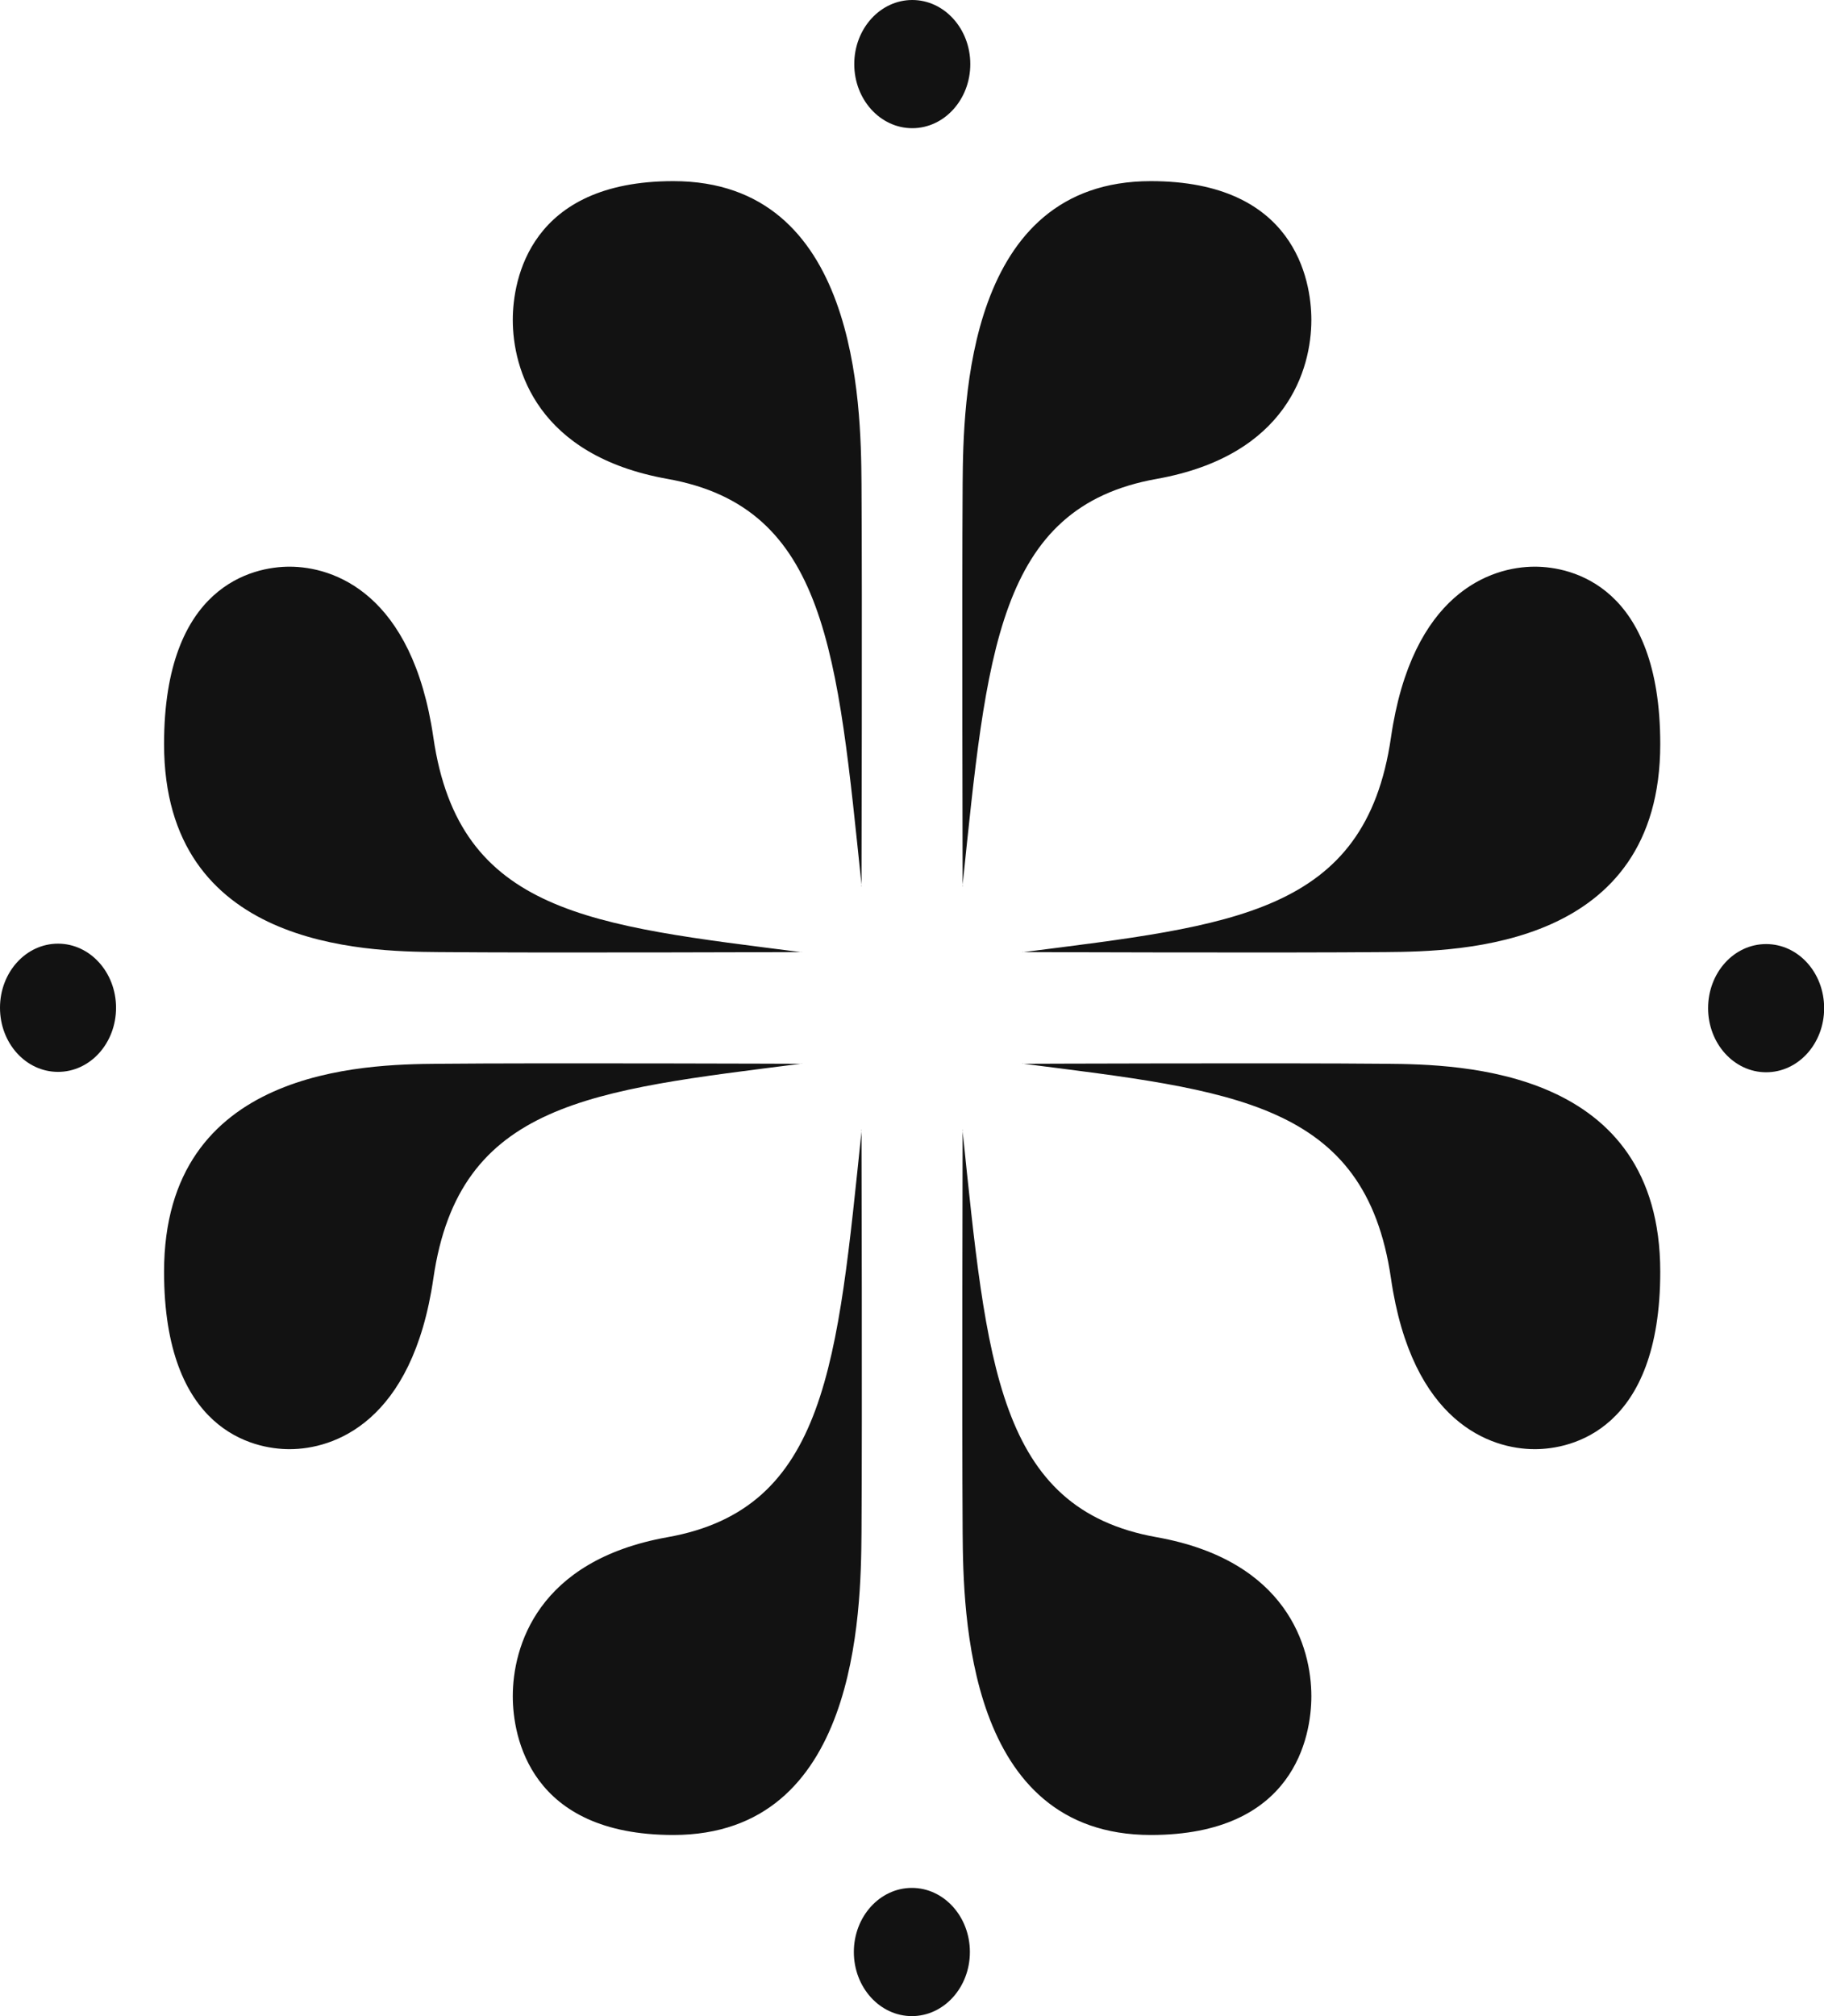
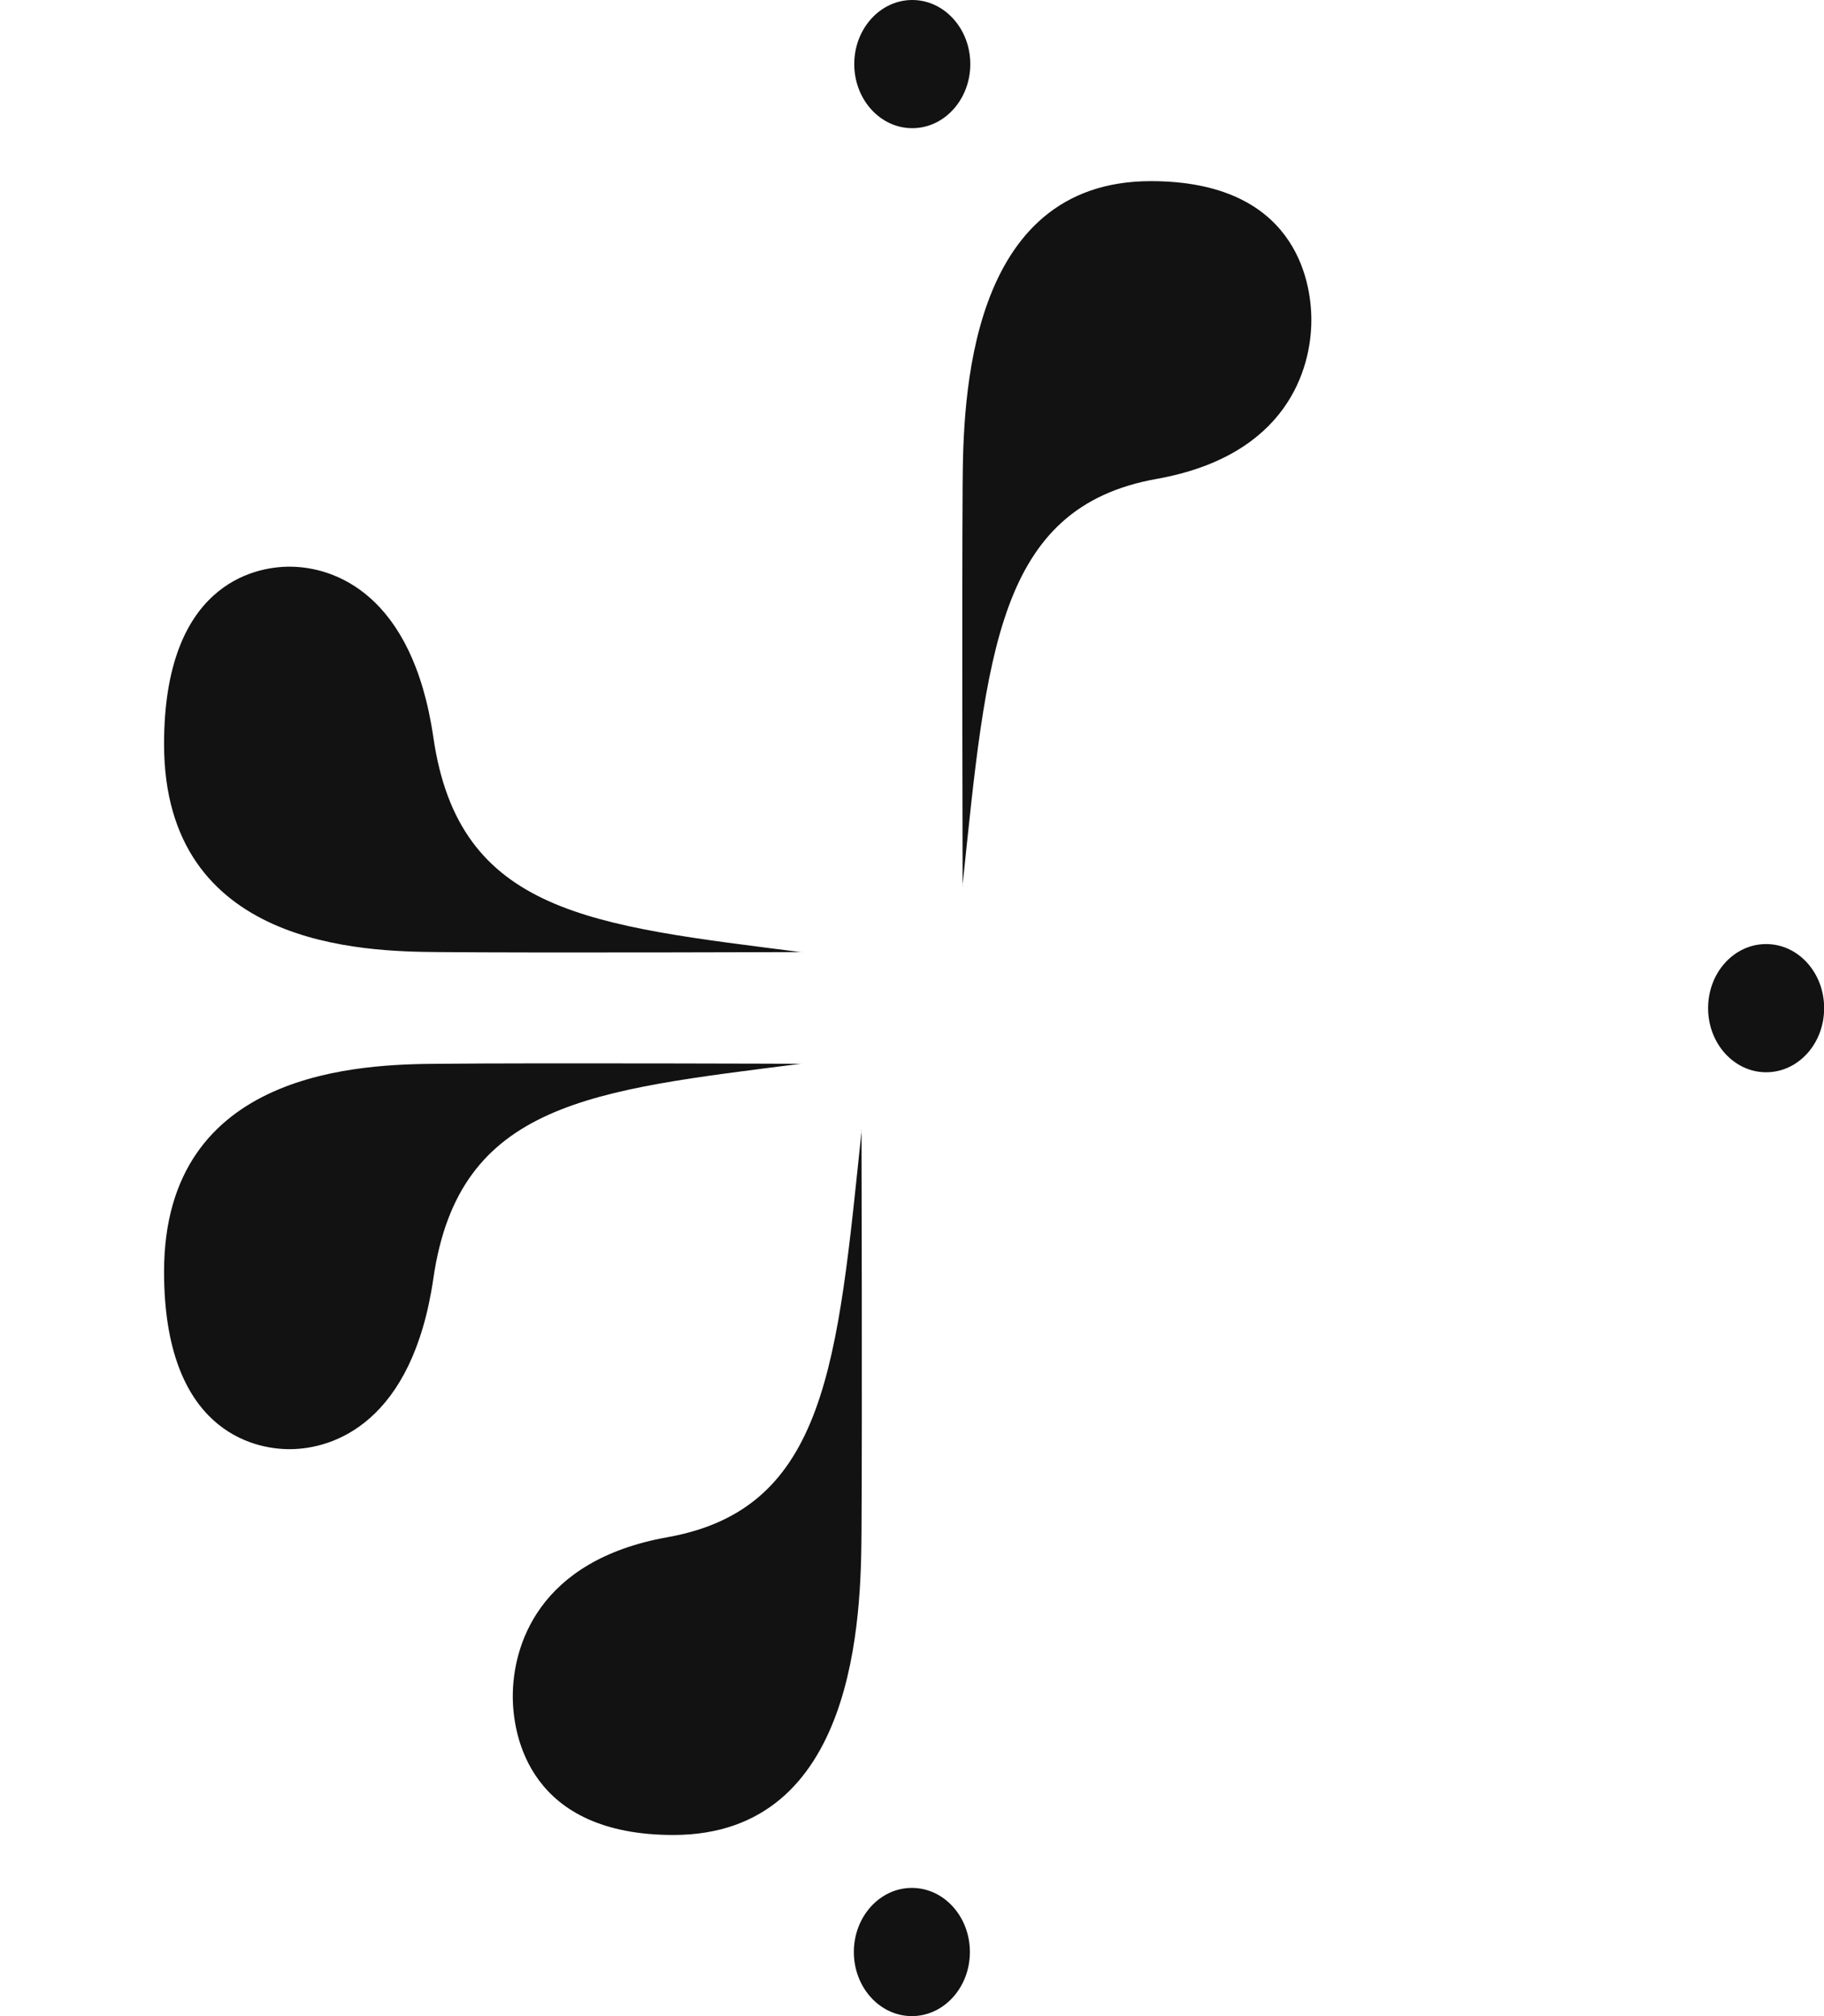
<svg xmlns="http://www.w3.org/2000/svg" width="76" height="84" viewBox="0 0 76 84" fill="none">
  <g opacity="1">
    <path d="M38.011 5.341C39.346 5.341 40.429 4.146 40.429 2.671C40.429 1.196 39.346 0 38.011 0C36.676 0 35.594 1.196 35.594 2.671C35.594 4.146 36.676 5.341 38.011 5.341Z" fill="#121212" />
    <path d="M40.11 36.933C40.11 36.933 40.078 24.927 40.11 20.157C40.135 16.76 40.282 7.547 47.951 7.547C53.929 7.547 54.64 11.647 54.64 13.329C54.64 15.363 53.635 18.981 48.196 19.953C41.539 21.137 41.115 27.238 40.102 36.933H40.11Z" fill="#121212" />
-     <path d="M35.896 36.933C35.896 36.933 35.928 24.927 35.896 20.157C35.871 16.76 35.724 7.547 28.055 7.547C22.077 7.547 21.366 11.647 21.366 13.329C21.366 15.363 22.371 18.981 27.81 19.953C34.467 21.137 34.891 27.238 35.904 36.933H35.896Z" fill="#121212" />
    <path d="M37.995 84C39.33 84 40.412 82.804 40.412 81.329C40.412 79.854 39.33 78.658 37.995 78.658C36.66 78.658 35.577 79.854 35.577 81.329C35.577 82.804 36.66 84 37.995 84Z" fill="#121212" />
    <path d="M35.896 47.067C35.896 47.067 35.928 59.073 35.896 63.843C35.871 67.241 35.724 76.453 28.055 76.453C22.077 76.453 21.366 72.353 21.366 70.671C21.366 68.637 22.371 65.019 27.81 64.047C34.467 62.863 34.891 56.762 35.904 47.067H35.896Z" fill="#121212" />
-     <path d="M40.11 47.067C40.11 47.067 40.078 59.073 40.11 63.843C40.135 67.241 40.282 76.453 47.951 76.453C53.929 76.453 54.64 72.353 54.64 70.671C54.64 68.637 53.635 65.019 48.196 64.047C41.539 62.863 41.115 56.762 40.102 47.067H40.11Z" fill="#121212" />
-     <path d="M2.418 39.317C3.749 39.317 4.835 40.51 4.835 41.988C4.835 43.466 3.757 44.659 2.418 44.659C1.078 44.659 0 43.466 0 41.988C0 40.51 1.078 39.317 2.418 39.317Z" fill="#121212" />
    <path d="M33.42 39.667C33.42 39.667 22.558 39.708 18.246 39.667C15.167 39.643 6.836 39.479 6.836 31.002C6.836 24.394 10.544 23.61 12.063 23.61C13.901 23.61 17.184 24.713 18.058 30.732C19.128 38.083 24.649 38.556 33.42 39.675V39.667Z" fill="#121212" />
    <path d="M33.42 44.322C33.42 44.322 22.558 44.281 18.246 44.322C15.167 44.346 6.836 44.51 6.836 52.987C6.836 59.595 10.544 60.379 12.063 60.379C13.901 60.379 17.184 59.276 18.058 53.257C19.128 45.906 24.649 45.433 33.42 44.314V44.322Z" fill="#121212" />
    <path d="M73.588 44.675C72.257 44.675 71.171 43.483 71.171 42.005C71.171 40.526 72.249 39.334 73.588 39.334C74.928 39.334 76.006 40.526 76.006 42.005C76.006 43.483 74.928 44.675 73.588 44.675Z" fill="#121212" />
-     <path d="M42.593 44.322C42.593 44.322 53.455 44.281 57.768 44.322C60.847 44.346 69.177 44.51 69.177 52.987C69.177 59.595 65.469 60.379 63.95 60.379C62.113 60.379 58.829 59.276 57.956 53.257C56.886 45.906 51.364 45.433 42.593 44.314V44.322Z" fill="#121212" />
-     <path d="M42.593 39.667C42.593 39.667 53.455 39.708 57.768 39.667C60.847 39.643 69.177 39.479 69.177 31.002C69.177 24.394 65.469 23.61 63.95 23.61C62.113 23.61 58.829 24.713 57.956 30.732C56.886 38.083 51.364 38.556 42.593 39.675V39.667Z" fill="#121212" />
  </g>
</svg>